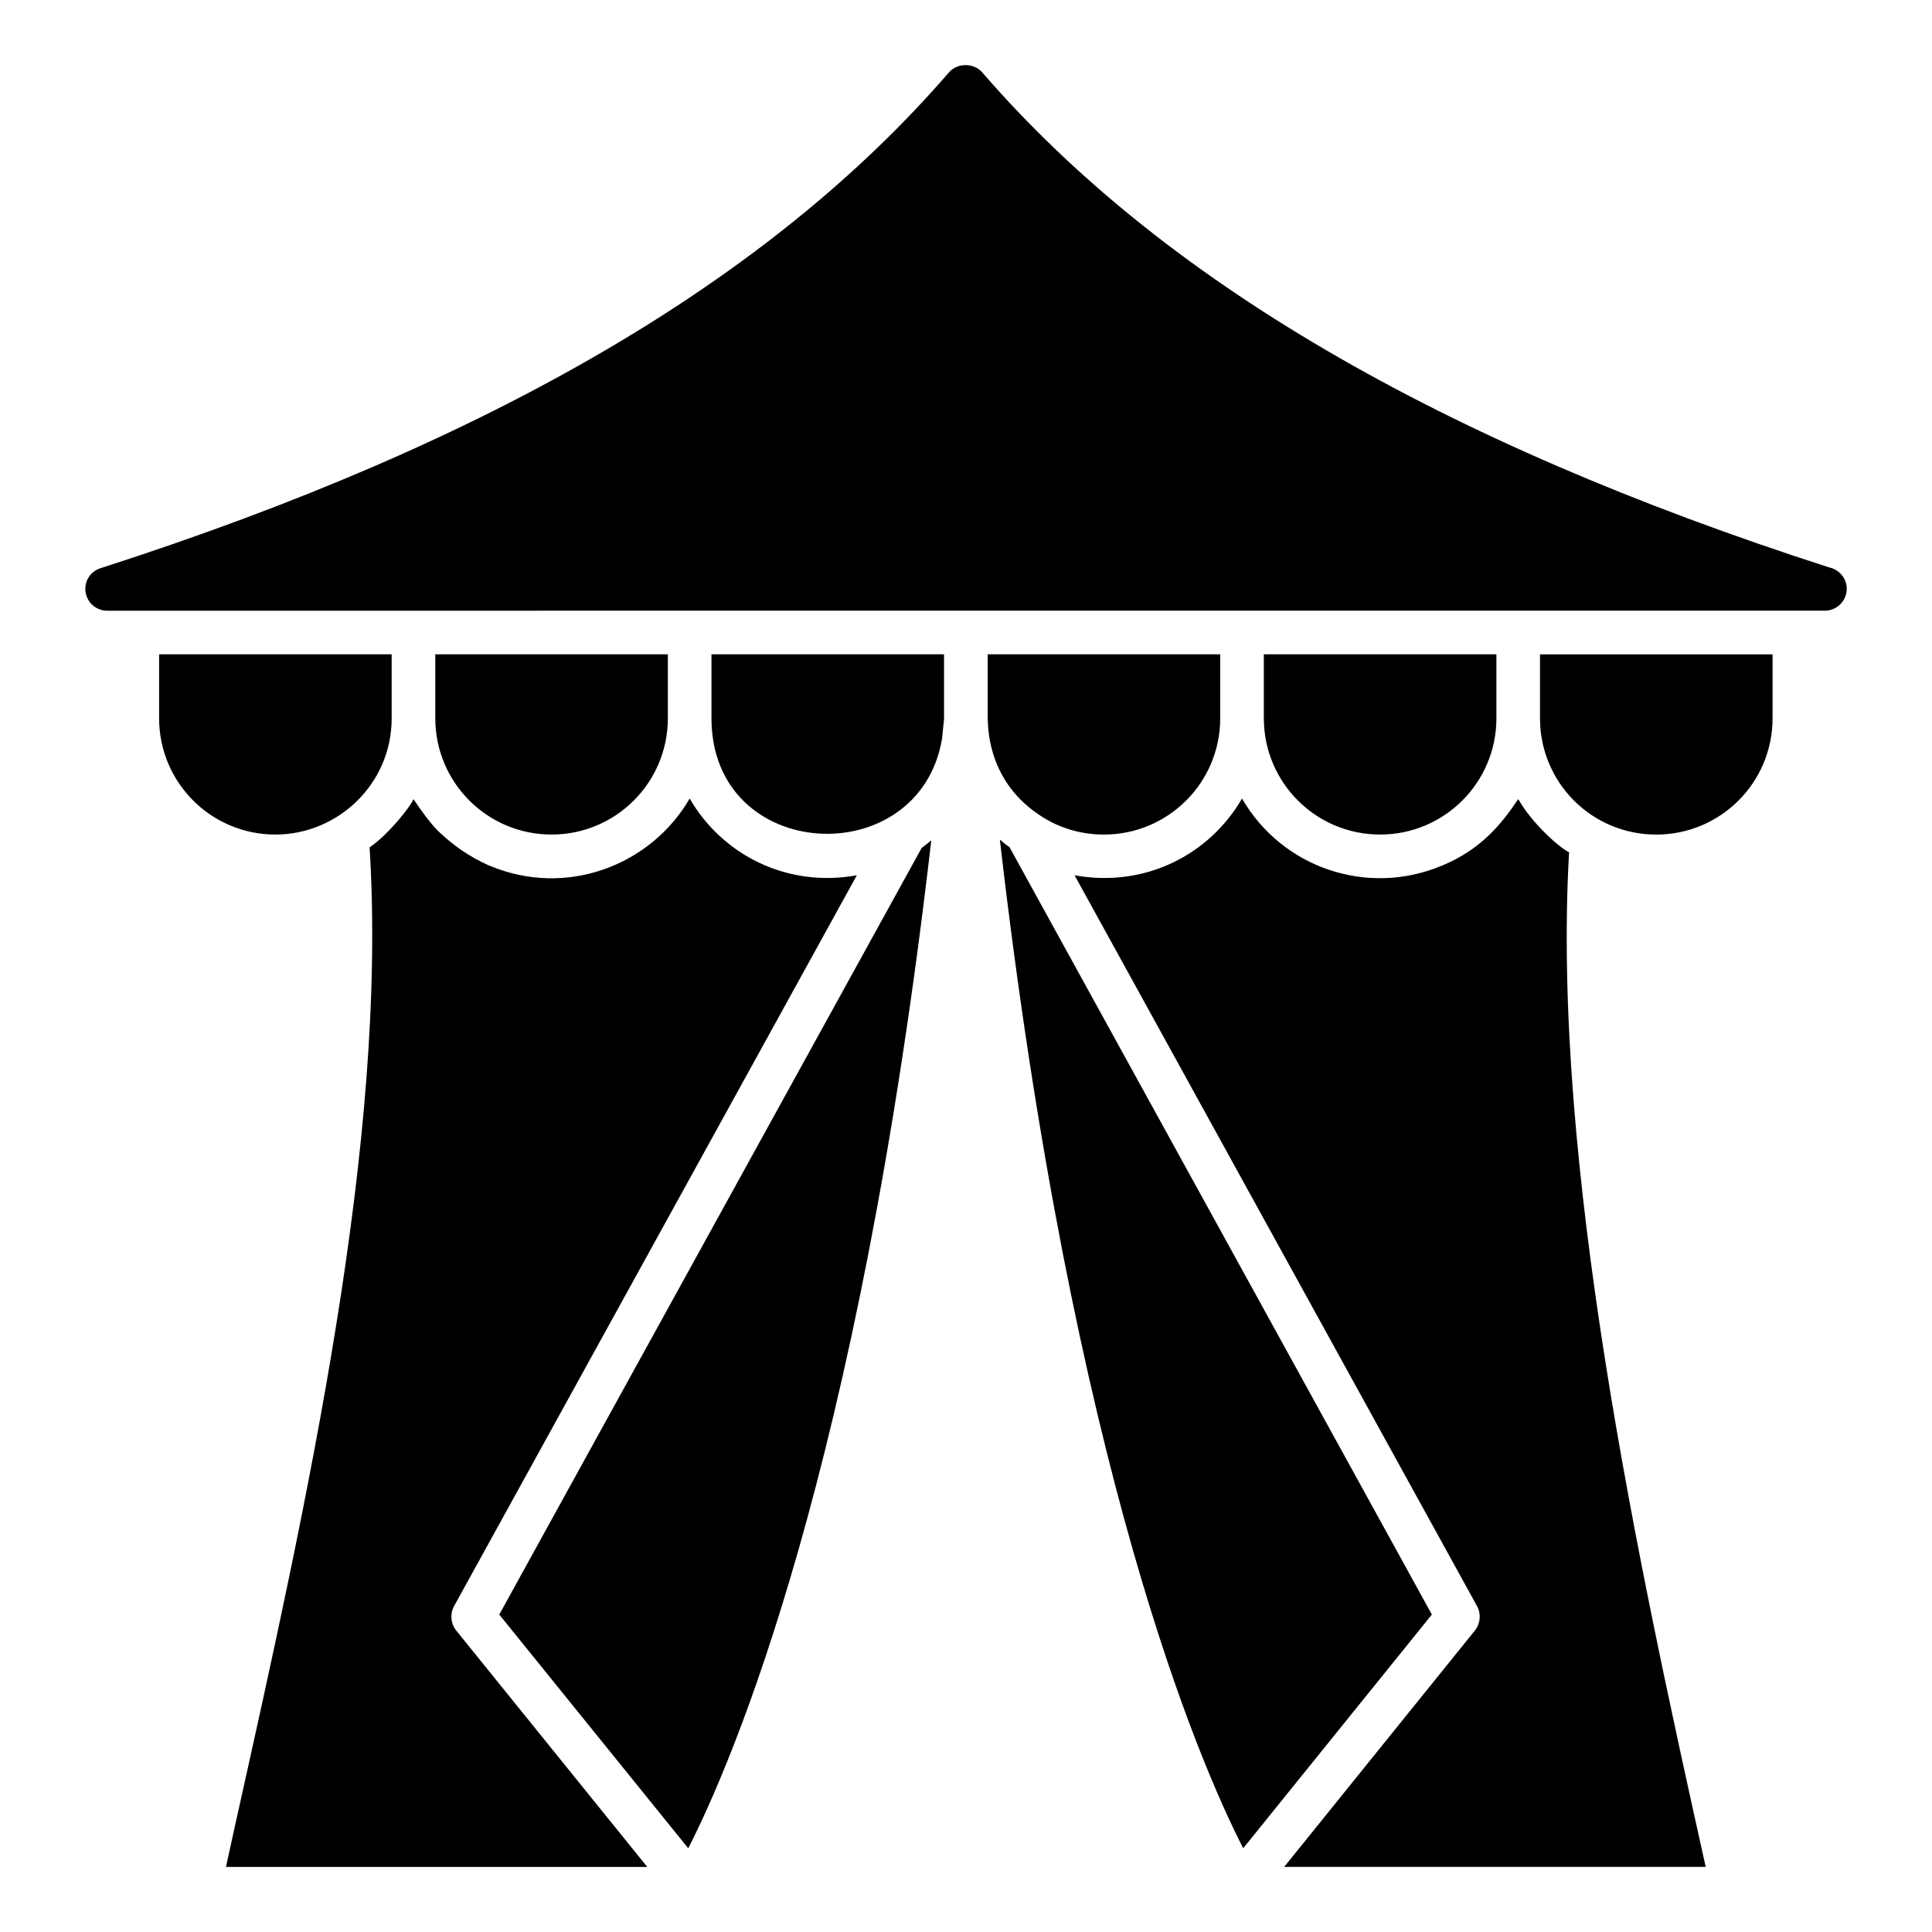
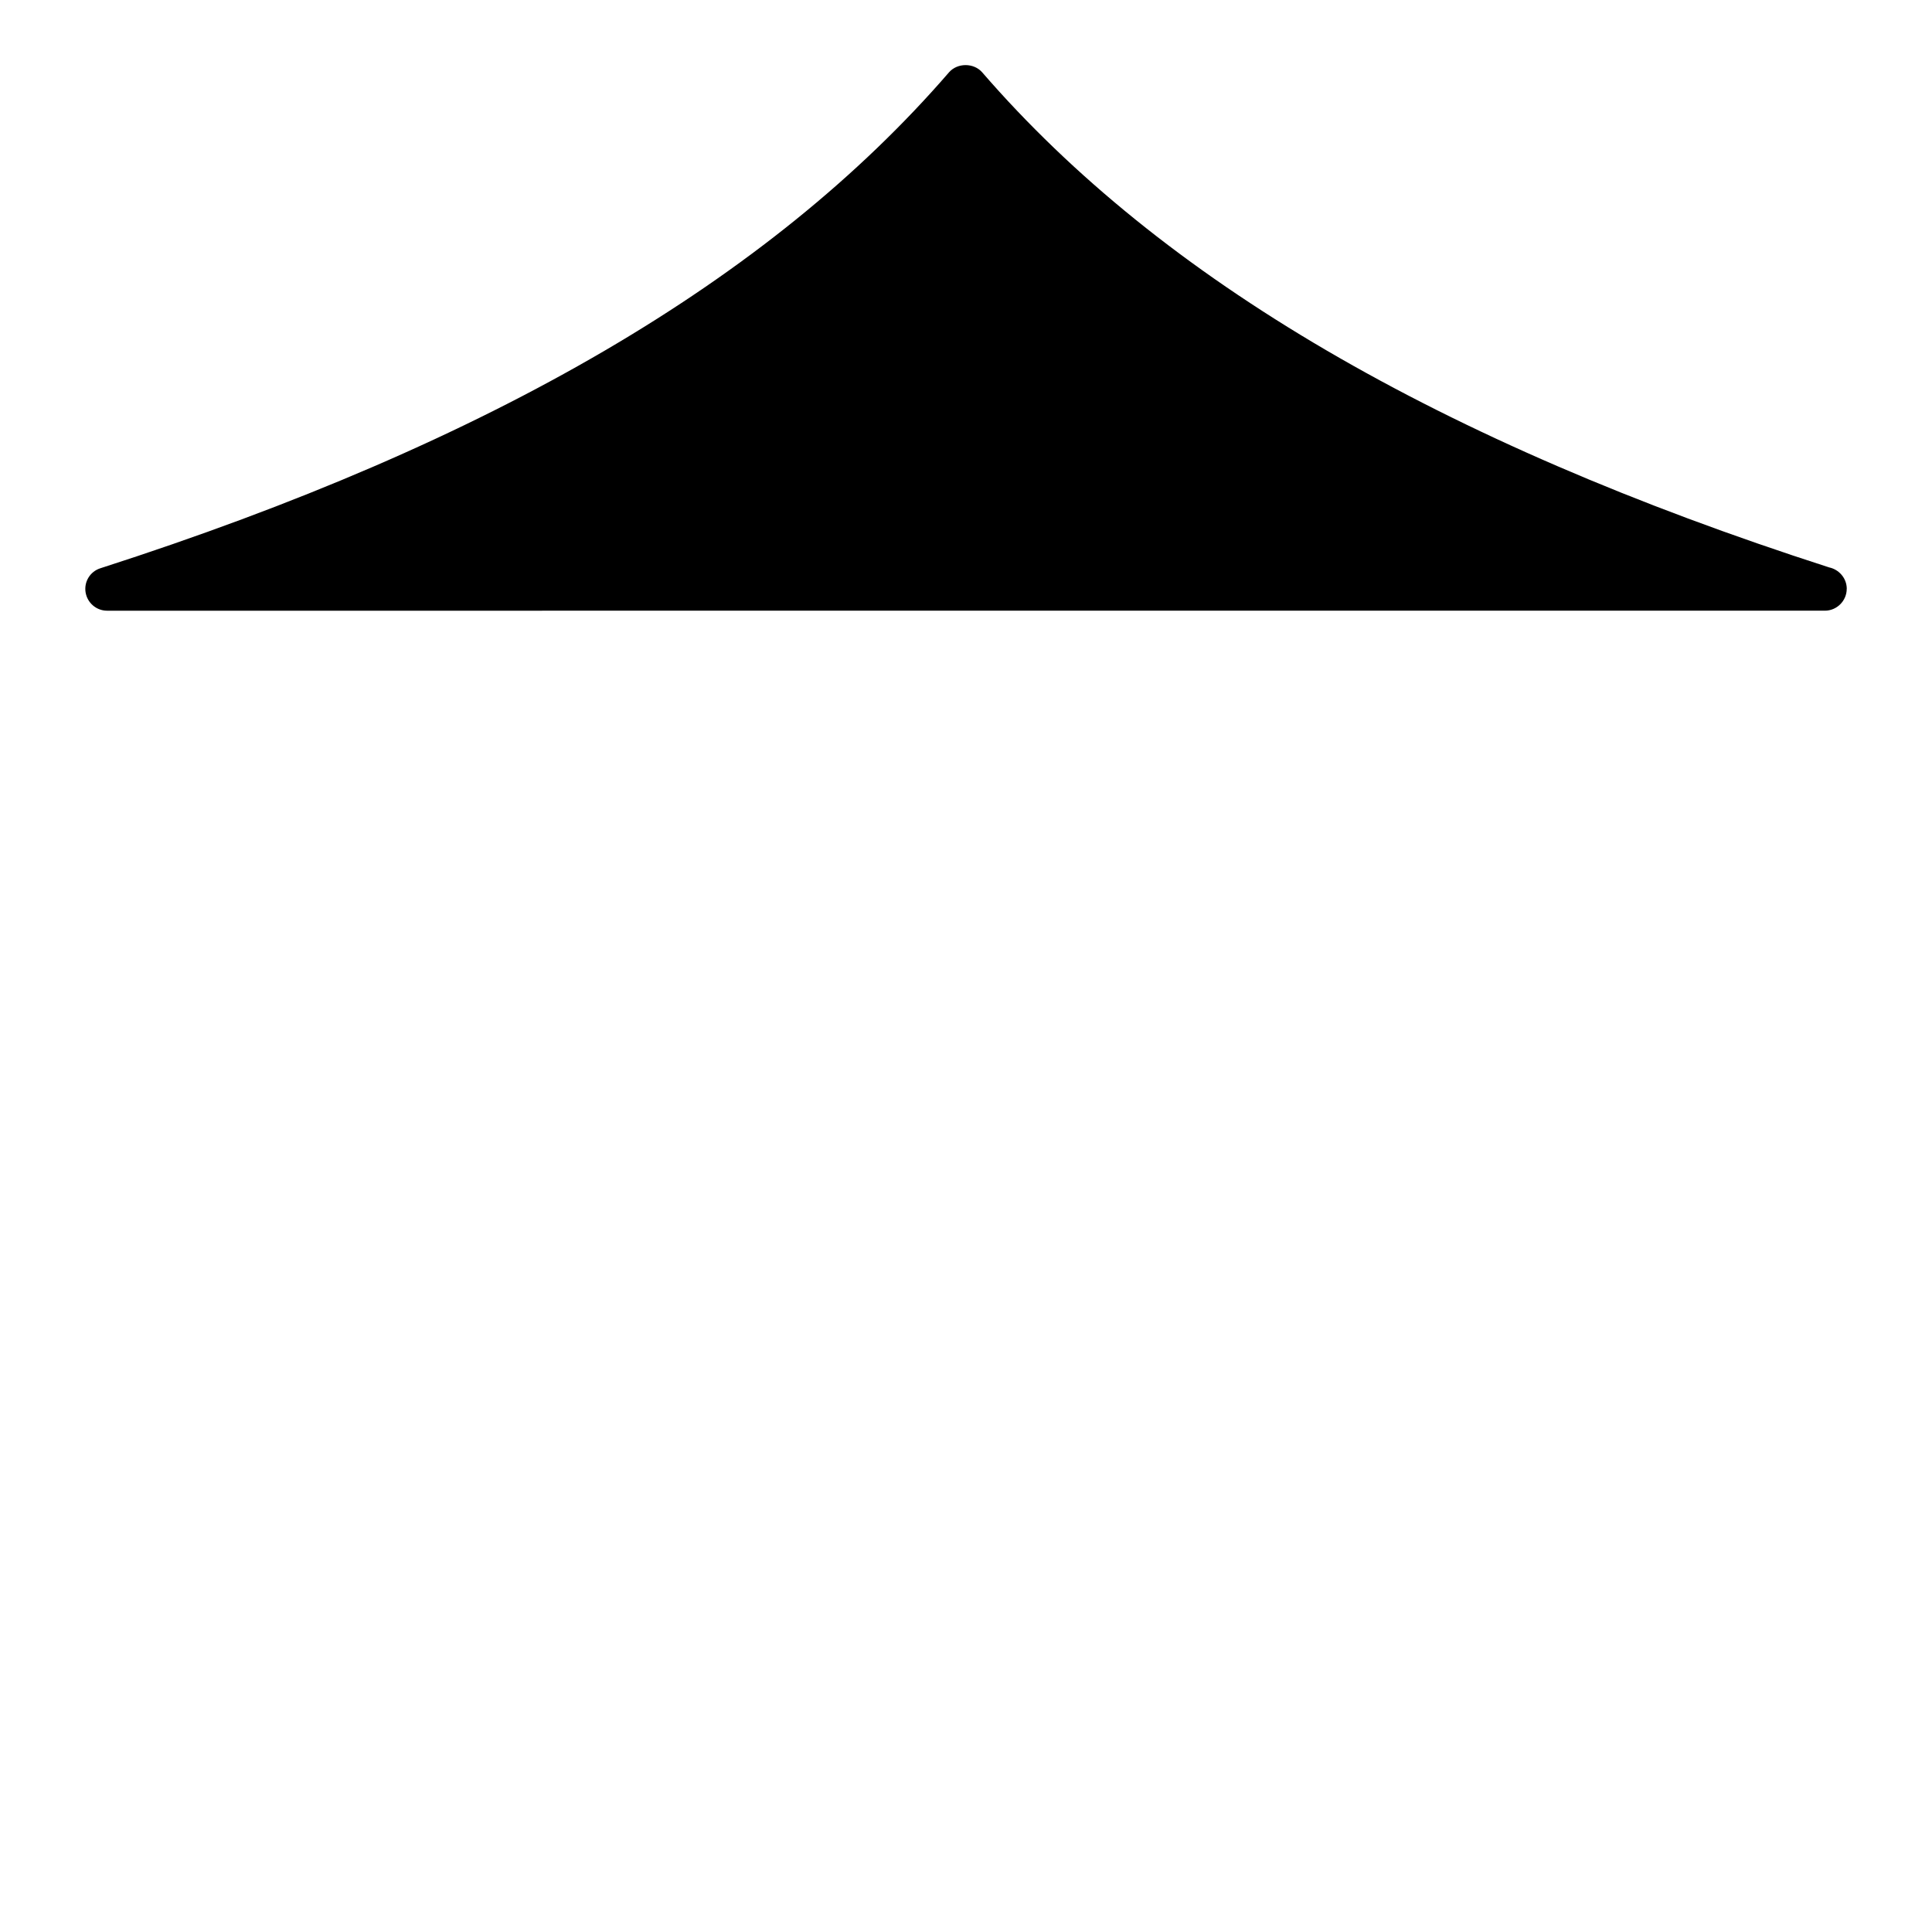
<svg xmlns="http://www.w3.org/2000/svg" fill="#000000" width="800px" height="800px" version="1.1" viewBox="144 144 512 512">
  <g>
    <path d="m633.4 300.06c0 3.16-2.621 5.777-5.777 5.777h-0.152l-455.09 0.004c-2.852 0-5.238-2.078-5.699-4.856-0.461-2.852 1.234-5.547 3.93-6.394 103.7-33.359 177.27-76.348 224.89-131.43 2.234-2.543 6.547-2.543 8.781 0 47.535 54.93 120.96 97.844 224.43 131.2 2.621 0.539 4.699 2.852 4.699 5.699z" />
-     <path d="m478.93 317.4v16.949c0 17.027 13.789 30.816 30.816 30.816s30.816-13.789 30.816-30.816v-16.949zm-73.191 0v16.949c0.191 0.77-0.789 15.812 13.406 25.426 5.086 3.543 11.094 5.394 17.41 5.394 17.027 0 30.816-13.789 30.816-30.816v-16.949zm-73.191 0v16.949c0 38.508 55.043 41.105 61.094 5.469l0.461-4.469c0-0.23 0.078-0.461 0.078-0.695v-17.258zm55.703 51.312-111.94 203.16 50.078 61.941c11.48-22.418 45.148-100.08 64.406-267.11-0.848 0.691-1.695 1.387-2.543 2.004zm23.266-0.234c-0.848-0.539-1.617-1.156-2.387-1.848-0.078 0-0.078-0.078-0.152-0.078 19.262 167.18 53.004 244.84 64.484 267.26l50-61.941zm-152.16-51.078v16.949c0 17.027 13.789 30.816 30.816 30.816s30.816-13.789 30.816-30.816v-16.949zm-73.191 0v16.949c0 17.027 13.789 30.816 30.816 30.816 16.531 0 30.816-13.375 30.816-30.816v-16.949zm78.125 252.32 106.78-193.76c-18.512 3.367-35.648-5.406-44.301-20.34-10.246 17.688-32.625 26.379-53.004 17.797h-0.078c-5.707-2.57-9.582-5.449-13.406-9.016 0-0.078 0-0.078-0.078-0.078-2.41-2.414-4.723-5.703-6.625-8.551-0.562 1.684-6.719 9.512-11.633 12.789 4.856 77.582-16.562 173.5-35.438 258.25l-2.621 11.941h111.64l-50.617-62.637c-1.465-1.848-1.699-4.312-0.617-6.391zm220.03 69.027h111.71c-17.875-80.277-40.91-186.83-36.211-268.88-2.91-1.453-9.93-7.914-13.328-13.867-0.078-0.078-0.152-0.152-0.152-0.23-4.594 6.898-10 13.34-20.031 17.566-0.078 0.078-0.152 0.078-0.23 0.078-19.434 8.184-42.148 0.816-52.93-17.797-8.605 14.855-25.68 23.738-44.375 20.34l106.7 193.76c1.078 2.082 0.848 4.547-0.617 6.394zm67.797-321.34v16.949c0 17.016 13.691 30.816 30.816 30.816 17.027 0 30.816-13.789 30.816-30.816v-16.949z" />
  </g>
</svg>